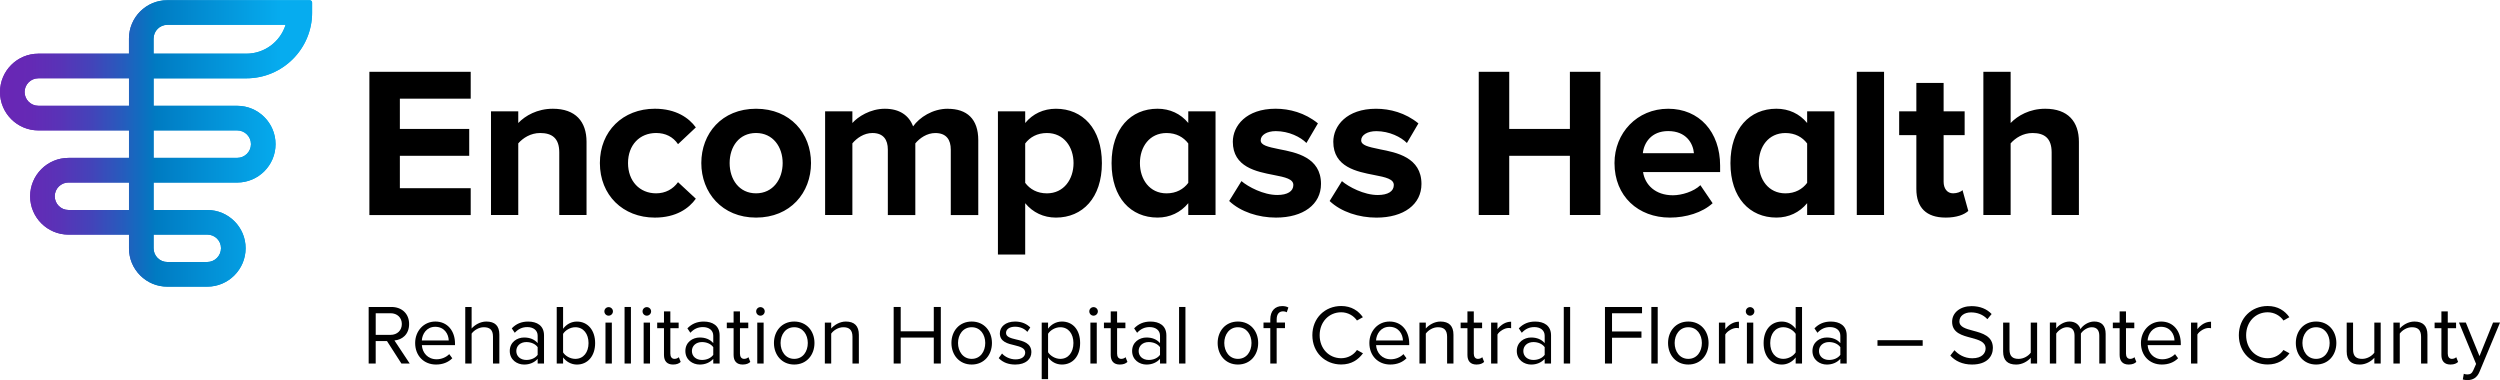
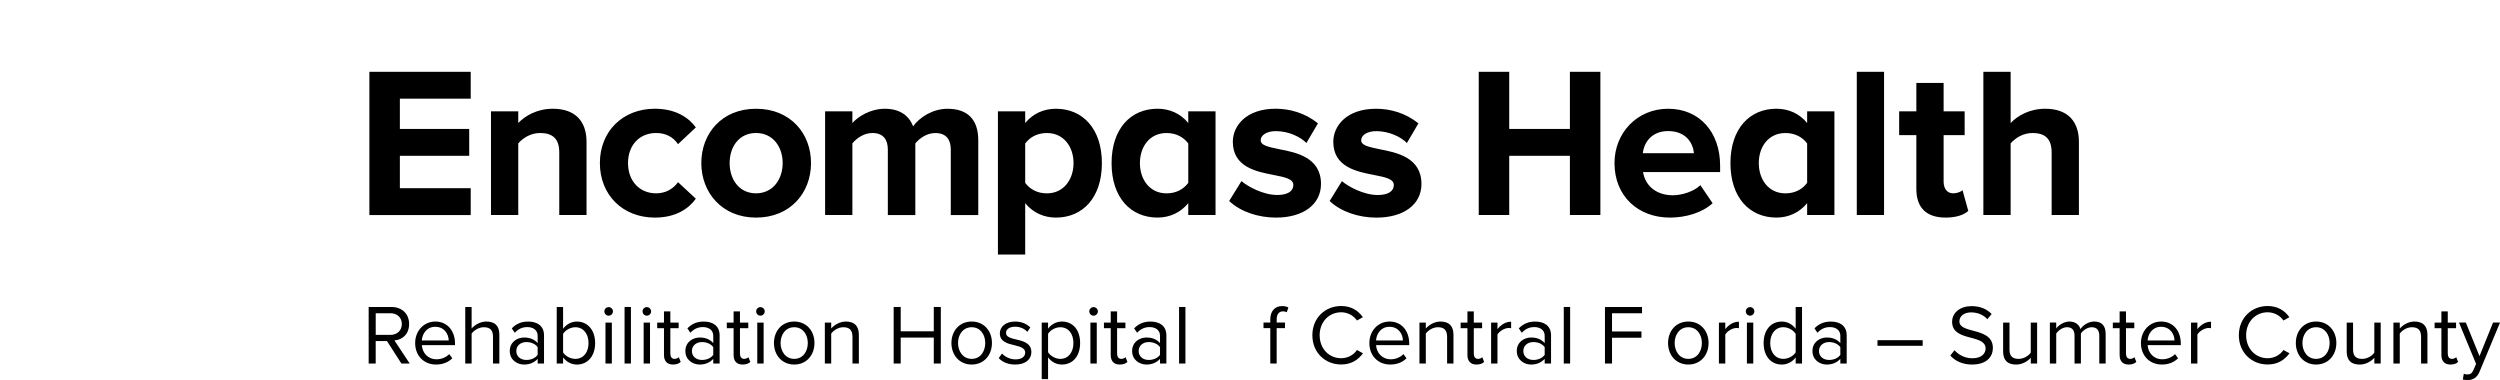
<svg xmlns="http://www.w3.org/2000/svg" id="a" width="14.46in" height="2.2in" viewBox="0 0 1041.41 158.26">
  <defs>
    <linearGradient id="b" x1="0" y1="59.65" x2="130.01" y2="59.65" gradientUnits="userSpaceOnUse">
      <stop offset="0" stop-color="#6a26b5" />
      <stop offset=".09" stop-color="#6529b5" />
      <stop offset=".19" stop-color="#5933b7" />
      <stop offset=".29" stop-color="#4443b9" />
      <stop offset=".39" stop-color="#275bbd" />
      <stop offset=".49" stop-color="#0278c1" />
      <stop offset=".5" stop-color="#007bc2" />
      <stop offset=".9" stop-color="#06acef" />
    </linearGradient>
    <clipPath id="c">
-       <path d="M65.66,107.38c-1.09-1.08-1.68-2.52-1.68-4.05v-5.7h22.37c3.15,0,5.71,2.5,5.71,5.66s-2.57,5.76-5.74,5.76h-16.62c-1.53,0-2.96-.59-4.04-1.67M22.81,81.65c0-3.16,2.57-5.72,5.72-5.72h25.2v11.45h-25.2c-3.16,0-5.72-2.57-5.72-5.72M63.98,54.23h34.83c3.16,0,5.73,2.57,5.73,5.72s-2.57,5.72-5.73,5.72h-34.83v-11.45ZM10.25,38.25c0-3.16,2.57-5.73,5.73-5.73h37.75v11.45H15.98c-3.16,0-5.73-2.57-5.73-5.72M63.98,15.98c0-3.16,2.57-5.73,5.72-5.73h49.27c-2.19,6.96-8.69,12.02-16.36,12.02h-38.64v-6.29ZM69.7,0c-8.82,0-15.98,7.15-15.98,15.98v6.29H15.98c-8.81,0-15.98,7.17-15.98,15.98s7.17,15.98,15.98,15.98h37.75v11.45h-25.2c-8.81,0-15.98,7.17-15.98,15.98s7.17,15.98,15.98,15.98h25.2v5.7c0,4.28,1.67,8.29,4.69,11.31,3.02,3.01,7.02,4.66,11.28,4.66h16.64c8.81,0,15.98-7.21,15.98-16.01s-7.17-15.92-15.98-15.92h-22.36v-11.44h34.83c8.81,0,15.98-7.17,15.98-15.98s-7.17-15.98-15.98-15.98h-34.83v-11.45h38.64c15.13,0,27.4-12.27,27.4-27.4V.99c0-.55-.44-.99-.99-.99h-59.32Z" fill="url(#b)" stroke-width="0" />
-     </clipPath>
+       </clipPath>
    <linearGradient id="d" x1="-795.22" y1="477.92" x2="-794.22" y2="477.92" gradientTransform="translate(103386.66 62193.97) scale(130.01 -130.01)" gradientUnits="userSpaceOnUse">
      <stop offset="0" stop-color="#6a26b5" />
      <stop offset=".09" stop-color="#6529b5" />
      <stop offset=".19" stop-color="#5933b7" />
      <stop offset=".29" stop-color="#4443b9" />
      <stop offset=".39" stop-color="#275bbd" />
      <stop offset=".49" stop-color="#0278c1" />
      <stop offset=".5" stop-color="#007bc2" />
      <stop offset=".9" stop-color="#06acef" />
    </linearGradient>
  </defs>
-   <path d="M65.66,107.38c-1.09-1.08-1.68-2.52-1.68-4.05v-5.7h22.37c3.15,0,5.71,2.5,5.71,5.66s-2.57,5.76-5.74,5.76h-16.62c-1.53,0-2.96-.59-4.04-1.67M22.81,81.65c0-3.16,2.57-5.72,5.72-5.72h25.2v11.45h-25.2c-3.16,0-5.72-2.57-5.72-5.72M63.98,54.23h34.83c3.16,0,5.73,2.57,5.73,5.72s-2.57,5.72-5.73,5.72h-34.83v-11.45ZM10.25,38.25c0-3.16,2.57-5.73,5.73-5.73h37.75v11.45H15.98c-3.16,0-5.73-2.57-5.73-5.72M63.98,15.98c0-3.16,2.57-5.73,5.72-5.73h49.27c-2.19,6.96-8.69,12.02-16.36,12.02h-38.64v-6.29ZM69.7,0c-8.82,0-15.98,7.15-15.98,15.98v6.29H15.98c-8.81,0-15.98,7.17-15.98,15.98s7.17,15.98,15.98,15.98h37.75v11.45h-25.2c-8.81,0-15.98,7.17-15.98,15.98s7.17,15.98,15.98,15.98h25.2v5.7c0,4.28,1.67,8.29,4.69,11.31,3.02,3.01,7.02,4.66,11.28,4.66h16.64c8.81,0,15.98-7.21,15.98-16.01s-7.17-15.92-15.98-15.92h-22.36v-11.44h34.83c8.81,0,15.98-7.17,15.98-15.98s-7.17-15.98-15.98-15.98h-34.83v-11.45h38.64c15.13,0,27.4-12.27,27.4-27.4V.99c0-.55-.44-.99-.99-.99h-59.32Z" fill="url(#b)" />
  <g clip-path="url(#c)">
    <rect x="0" y="0" width="130.01" height="119.3" fill="url(#d)" stroke-width="0" />
  </g>
  <path d="M574.77,62.08c-4.95-1.01-7.75-1.68-7.75-3.73,0-2.21,2.64-3.81,6.27-3.81,5.48,0,10.37,2.47,12.78,4.94l4.79-8.17c-5.45-4.45-11.88-6.1-17.66-6.1-12.23,0-17.8,7.13-17.8,13.76,0,10.56,9.84,12.45,17.02,13.84,4.95.93,8.19,1.73,8.19,4.17,0,2.64-2.44,4.16-6.71,4.16-5.71,0-12.1-3.38-14.9-5.78l-5.12,8.28c4.81,4.56,12.24,6.92,19.49,6.92,11.4,0,18.76-5.5,18.76-14.02,0-11.1-10.45-13.12-17.36-14.45M550.28,76.53c0,8.52-7.36,14.02-18.76,14.02-7.25,0-14.69-2.36-19.49-6.92l5.12-8.28c2.8,2.4,9.19,5.78,14.9,5.78,4.26,0,6.71-1.52,6.71-4.16,0-2.44-3.24-3.23-8.19-4.17-7.18-1.39-17.02-3.28-17.02-13.84,0-6.62,5.57-13.76,17.8-13.76,5.78,0,12.21,1.66,17.65,6.1l-4.79,8.17c-2.41-2.47-7.3-4.94-12.78-4.94-3.63,0-6.27,1.6-6.27,3.81,0,2.05,2.8,2.72,7.76,3.73,6.91,1.33,17.36,3.35,17.36,14.45M153.87,29.83h42.21v11.18h-29.51v12.61h28.89v11.18h-28.89v13.51h29.51v11.18h-42.21V29.83ZM249.89,67.83c0,13.33,9.57,22.72,22.89,22.72,8.86,0,14.22-3.84,17.08-7.87l-7.42-6.89c-2.05,2.86-5.19,4.65-9.12,4.65-6.89,0-11.71-5.1-11.71-12.61s4.83-12.52,11.71-12.52c3.93,0,7.07,1.61,9.12,4.65l7.42-6.98c-2.86-3.94-8.23-7.78-17.08-7.78-13.33,0-22.89,9.39-22.89,22.62M314.94,90.55c14.31,0,22.9-10.37,22.9-22.72s-8.59-22.62-22.9-22.62-22.8,10.37-22.8,22.62,8.59,22.72,22.8,22.72M314.94,80.44c-7.06,0-11-5.81-11-12.61s3.93-12.52,11-12.52,11.09,5.81,11.09,12.52-4.02,12.61-11.09,12.61M230.29,45.21c-6.52,0-11.48,2.89-14.4,5.94v-4.86h-11.36v43.19h11.36v-29.85c1.98-2.25,5.16-4.31,9.12-4.31,4.83,0,7.96,2.06,7.96,8.05v26.11h11.36v-30.5c0-8.41-4.56-13.77-14.04-13.77M394.81,45.21c-6.32,0-11.79,3.59-14.45,7.34-1.72-4.59-5.66-7.34-11.77-7.34s-11.26,3.37-13.52,5.94v-4.86h-11.36v43.19h11.36v-29.85c1.82-2.18,4.82-4.31,8.33-4.31,4.65,0,6.44,2.86,6.44,6.89v27.28h11.45v-29.85c1.82-2.18,4.82-4.31,8.33-4.31,4.65,0,6.44,2.86,6.44,6.89v27.28h11.45v-31.21c0-8.85-4.74-13.06-12.7-13.06M427.06,46.28h-11.36v59.65h11.36v-21.38c3.17,3.86,7.64,6,12.81,6,11.09,0,19.14-8.24,19.14-22.67s-8.05-22.67-19.14-22.67c-5.17,0-9.64,2.08-12.81,5.94v-4.86ZM427.06,59.67c1.97-2.62,5.01-4.35,9.05-4.35,7.07,0,11.09,5.81,11.09,12.52s-4.02,12.61-11.09,12.61c-4.05,0-7.08-1.73-9.05-4.37v-16.41ZM494.99,51.14c-3.17-3.86-7.64-5.94-12.81-5.94-11.09,0-19.14,8.24-19.14,22.67s8.05,22.67,19.14,22.67c5.17,0,9.64-2.14,12.81-6v4.92h11.36v-43.19h-11.36v4.86ZM494.99,76.08c-1.97,2.64-5.01,4.37-9.05,4.37-7.06,0-11.09-5.81-11.09-12.61s4.02-12.52,11.09-12.52c4.05,0,7.08,1.73,9.05,4.35v16.41ZM653.96,89.48v-24.68h-25.27v24.68h-12.7V29.83h12.7v23.79h25.27v-23.79h12.7v59.65h-12.7ZM695.62,90.55c6.71,0,13.51-2.06,17.8-5.99l-5.1-7.51c-2.77,2.68-7.78,4.2-11.45,4.2-7.33,0-11.63-4.38-12.43-9.66h32.1v-2.68c0-14.04-8.67-23.7-21.64-23.7s-22.36,10.11-22.36,22.63c0,13.86,9.93,22.71,23.07,22.71M705.64,63.72h-21.29c.45-4.29,3.49-9.21,10.55-9.21,7.51,0,10.37,5.1,10.73,9.21M784.83,89.48V29.83h-11.36v59.65h11.36ZM810.44,90.55c4.74,0,7.78-1.25,9.48-2.77l-2.41-8.68c-.63.72-2.24,1.34-3.94,1.34-2.5,0-3.93-2.06-3.93-4.83v-19.41h8.76v-9.93h-8.76v-11.81h-11.36v11.81h-7.16v9.93h7.16v22.45c0,7.78,4.2,11.89,12.16,11.89M752.79,51.14c-3.17-3.86-7.64-5.94-12.81-5.94-11.09,0-19.14,8.24-19.14,22.67s8.05,22.67,19.14,22.67c5.17,0,9.64-2.14,12.81-6v4.92h11.36v-43.19h-11.36v4.86ZM752.79,76.08c-1.97,2.64-5.01,4.37-9.05,4.37-7.07,0-11.09-5.81-11.09-12.61s4.03-12.52,11.09-12.52c4.05,0,7.09,1.73,9.05,4.35v16.41ZM851.96,45.21c-6.52,0-11.48,2.89-14.4,5.94v-21.32h-11.36v59.65h11.36v-29.85c1.98-2.25,5.16-4.31,9.12-4.31,4.83,0,7.96,2.06,7.96,8.05v26.11h11.36v-30.5c0-8.41-4.56-13.77-14.04-13.77" fill="#000" stroke-width="0" />
  <path d="M167.21,151.34l-6.01-9.36h-4.7v9.36h-2.93v-23.56h9.47c4.31,0,7.38,2.76,7.38,7.1s-2.9,6.57-6.11,6.85l6.36,9.61h-3.46ZM162.69,130.39h-6.18v9.01h6.18c2.79,0,4.7-1.87,4.7-4.52s-1.91-4.49-4.7-4.49Z" fill="#000" stroke-width="0" />
  <path d="M181.34,133.85c5.16,0,8.2,4.03,8.2,9.15v.67h-13.81c.21,3.21,2.47,5.9,6.15,5.9,1.94,0,3.92-.78,5.26-2.15l1.27,1.73c-1.7,1.7-3.99,2.61-6.78,2.61-5.05,0-8.69-3.64-8.69-8.97,0-4.95,3.53-8.94,8.41-8.94ZM175.72,141.73h11.2c-.04-2.54-1.73-5.69-5.62-5.69-3.64,0-5.44,3.07-5.58,5.69Z" fill="#000" stroke-width="0" />
  <path d="M205.36,151.34v-11.23c0-3-1.55-3.89-3.85-3.89-2.05,0-4.03,1.27-5.05,2.65v12.47h-2.65v-23.56h2.65v8.97c1.2-1.41,3.53-2.9,6.11-2.9,3.57,0,5.44,1.73,5.44,5.44v12.05h-2.65Z" fill="#000" stroke-width="0" />
  <path d="M223.97,151.34v-1.94c-1.41,1.55-3.36,2.37-5.65,2.37-2.9,0-5.97-1.94-5.97-5.65s3.07-5.62,5.97-5.62c2.33,0,4.27.74,5.65,2.33v-3.07c0-2.3-1.84-3.6-4.31-3.6-2.05,0-3.71.74-5.23,2.37l-1.24-1.84c1.84-1.91,4.03-2.83,6.82-2.83,3.6,0,6.61,1.62,6.61,5.76v11.73h-2.65ZM223.97,144.52c-1.02-1.41-2.83-2.12-4.7-2.12-2.47,0-4.2,1.55-4.2,3.74s1.73,3.71,4.2,3.71c1.87,0,3.67-.71,4.7-2.12v-3.21Z" fill="#000" stroke-width="0" />
  <path d="M231.91,151.34v-23.56h2.65v9.08c1.38-1.87,3.43-3,5.76-3,4.45,0,7.59,3.53,7.59,8.97s-3.14,8.94-7.59,8.94c-2.4,0-4.49-1.24-5.76-2.97v2.54h-2.65ZM234.56,146.71c.92,1.48,3,2.69,5.09,2.69,3.46,0,5.51-2.79,5.51-6.57s-2.05-6.61-5.51-6.61c-2.08,0-4.17,1.27-5.09,2.76v7.74Z" fill="#000" stroke-width="0" />
  <path d="M251.76,129.61c0-.99.81-1.77,1.77-1.77s1.8.78,1.8,1.77-.81,1.8-1.8,1.8-1.77-.81-1.77-1.8ZM252.22,151.34v-17.06h2.65v17.06h-2.65Z" fill="#000" stroke-width="0" />
  <path d="M260.17,151.34v-23.56h2.65v23.56h-2.65Z" fill="#000" stroke-width="0" />
  <path d="M267.66,129.61c0-.99.81-1.77,1.77-1.77s1.8.78,1.8,1.77-.81,1.8-1.8,1.8-1.77-.81-1.77-1.8ZM268.12,151.34v-17.06h2.65v17.06h-2.65Z" fill="#000" stroke-width="0" />
  <path d="M276.59,147.77v-11.16h-2.83v-2.33h2.83v-4.66h2.65v4.66h3.46v2.33h-3.46v10.6c0,1.27.56,2.19,1.73,2.19.74,0,1.45-.32,1.8-.71l.78,1.98c-.67.64-1.62,1.09-3.18,1.09-2.51,0-3.78-1.45-3.78-3.99Z" fill="#000" stroke-width="0" />
  <path d="M297.12,151.34v-1.94c-1.41,1.55-3.36,2.37-5.65,2.37-2.9,0-5.97-1.94-5.97-5.65s3.07-5.62,5.97-5.62c2.33,0,4.27.74,5.65,2.33v-3.07c0-2.3-1.84-3.6-4.31-3.6-2.05,0-3.71.74-5.23,2.37l-1.24-1.84c1.84-1.91,4.03-2.83,6.82-2.83,3.6,0,6.61,1.62,6.61,5.76v11.73h-2.65ZM297.12,144.52c-1.02-1.41-2.83-2.12-4.7-2.12-2.47,0-4.2,1.55-4.2,3.74s1.73,3.71,4.2,3.71c1.87,0,3.67-.71,4.7-2.12v-3.21Z" fill="#000" stroke-width="0" />
  <path d="M305.59,147.77v-11.16h-2.83v-2.33h2.83v-4.66h2.65v4.66h3.46v2.33h-3.46v10.6c0,1.27.57,2.19,1.73,2.19.74,0,1.45-.32,1.8-.71l.78,1.98c-.67.64-1.62,1.09-3.18,1.09-2.51,0-3.78-1.45-3.78-3.99Z" fill="#000" stroke-width="0" />
  <path d="M314.99,129.61c0-.99.81-1.77,1.77-1.77s1.8.78,1.8,1.77-.81,1.8-1.8,1.8-1.77-.81-1.77-1.8ZM315.45,151.34v-17.06h2.65v17.06h-2.65Z" fill="#000" stroke-width="0" />
  <path d="M322.4,142.79c0-4.95,3.25-8.94,8.44-8.94s8.44,3.99,8.44,8.94-3.25,8.97-8.44,8.97-8.44-4.03-8.44-8.97ZM336.5,142.79c0-3.46-2.01-6.57-5.65-6.57s-5.69,3.11-5.69,6.57,2.05,6.61,5.69,6.61,5.65-3.11,5.65-6.61Z" fill="#000" stroke-width="0" />
  <path d="M355.11,151.34v-11.16c0-3-1.52-3.96-3.81-3.96-2.08,0-4.06,1.27-5.05,2.65v12.47h-2.65v-17.06h2.65v2.47c1.2-1.41,3.53-2.9,6.08-2.9,3.57,0,5.44,1.8,5.44,5.51v11.97h-2.65Z" fill="#000" stroke-width="0" />
  <path d="M388.98,151.34v-10.81h-13.78v10.81h-2.93v-23.56h2.93v10.14h13.78v-10.14h2.93v23.56h-2.93Z" fill="#000" stroke-width="0" />
  <path d="M396.33,142.79c0-4.95,3.25-8.94,8.44-8.94s8.44,3.99,8.44,8.94-3.25,8.97-8.44,8.97-8.44-4.03-8.44-8.97ZM410.42,142.79c0-3.46-2.01-6.57-5.65-6.57s-5.69,3.11-5.69,6.57,2.05,6.61,5.69,6.61,5.65-3.11,5.65-6.61Z" fill="#000" stroke-width="0" />
  <path d="M417.41,147.17c1.13,1.31,3.29,2.44,5.62,2.44,2.61,0,4.03-1.17,4.03-2.83,0-1.87-2.08-2.47-4.38-3.04-2.9-.67-6.18-1.45-6.18-4.98,0-2.65,2.3-4.91,6.36-4.91,2.9,0,4.95,1.09,6.32,2.47l-1.24,1.84c-1.02-1.24-2.9-2.16-5.09-2.16-2.33,0-3.78,1.06-3.78,2.58,0,1.66,1.94,2.19,4.17,2.72,2.97.67,6.39,1.52,6.39,5.3,0,2.86-2.3,5.16-6.71,5.16-2.79,0-5.16-.85-6.89-2.68l1.38-1.91Z" fill="#000" stroke-width="0" />
  <path d="M436.59,157.84h-2.65v-23.56h2.65v2.54c1.24-1.73,3.36-2.97,5.76-2.97,4.49,0,7.59,3.39,7.59,8.94s-3.11,8.97-7.59,8.97c-2.33,0-4.38-1.09-5.76-3v9.08ZM441.68,136.22c-2.08,0-4.17,1.24-5.09,2.72v7.7c.92,1.48,3,2.76,5.09,2.76,3.43,0,5.47-2.83,5.47-6.61s-2.05-6.57-5.47-6.57Z" fill="#000" stroke-width="0" />
  <path d="M453.76,129.61c0-.99.81-1.77,1.77-1.77s1.8.78,1.8,1.77-.81,1.8-1.8,1.8-1.77-.81-1.77-1.8ZM454.22,151.34v-17.06h2.65v17.06h-2.65Z" fill="#000" stroke-width="0" />
  <path d="M462.69,147.77v-11.16h-2.83v-2.33h2.83v-4.66h2.65v4.66h3.46v2.33h-3.46v10.6c0,1.27.57,2.19,1.73,2.19.74,0,1.45-.32,1.8-.71l.78,1.98c-.67.64-1.62,1.09-3.18,1.09-2.51,0-3.78-1.45-3.78-3.99Z" fill="#000" stroke-width="0" />
  <path d="M483.22,151.34v-1.94c-1.41,1.55-3.36,2.37-5.65,2.37-2.9,0-5.97-1.94-5.97-5.65s3.07-5.62,5.97-5.62c2.33,0,4.27.74,5.65,2.33v-3.07c0-2.3-1.84-3.6-4.31-3.6-2.05,0-3.71.74-5.23,2.37l-1.24-1.84c1.84-1.91,4.03-2.83,6.82-2.83,3.6,0,6.61,1.62,6.61,5.76v11.73h-2.65ZM483.22,144.52c-1.02-1.41-2.83-2.12-4.7-2.12-2.47,0-4.2,1.55-4.2,3.74s1.73,3.71,4.2,3.71c1.87,0,3.67-.71,4.7-2.12v-3.21Z" fill="#000" stroke-width="0" />
  <path d="M491.16,151.34v-23.56h2.65v23.56h-2.65Z" fill="#000" stroke-width="0" />
-   <path d="M507.23,142.79c0-4.95,3.25-8.94,8.44-8.94s8.44,3.99,8.44,8.94-3.25,8.97-8.44,8.97-8.44-4.03-8.44-8.97ZM521.33,142.79c0-3.46-2.01-6.57-5.65-6.57s-5.69,3.11-5.69,6.57,2.05,6.61,5.69,6.61,5.65-3.11,5.65-6.61Z" fill="#000" stroke-width="0" />
  <path d="M531.81,136.6v14.73h-2.65v-14.73h-2.83v-2.33h2.83v-1.31c0-3.53,1.98-5.55,4.95-5.55.99,0,1.91.18,2.58.6l-.67,1.98c-.42-.25-.92-.39-1.52-.39-1.73,0-2.68,1.2-2.68,3.36v1.31h3.46v2.33h-3.46Z" fill="#000" stroke-width="0" />
  <path d="M546.68,139.57c0-7.24,5.33-12.19,12.01-12.19,4.27,0,7.17,2.01,9.04,4.66l-2.47,1.38c-1.34-1.98-3.78-3.43-6.57-3.43-5.05,0-8.97,3.96-8.97,9.57s3.92,9.57,8.97,9.57c2.79,0,5.23-1.41,6.57-3.43l2.51,1.38c-1.98,2.68-4.8,4.66-9.08,4.66-6.68,0-12.01-4.95-12.01-12.19Z" fill="#000" stroke-width="0" />
  <path d="M578.83,133.85c5.16,0,8.2,4.03,8.2,9.15v.67h-13.81c.21,3.21,2.47,5.9,6.15,5.9,1.94,0,3.92-.78,5.26-2.15l1.27,1.73c-1.7,1.7-3.99,2.61-6.78,2.61-5.05,0-8.69-3.64-8.69-8.97,0-4.95,3.53-8.94,8.41-8.94ZM573.21,141.73h11.2c-.04-2.54-1.73-5.69-5.62-5.69-3.64,0-5.44,3.07-5.58,5.69Z" fill="#000" stroke-width="0" />
  <path d="M602.81,151.34v-11.16c0-3-1.52-3.96-3.82-3.96-2.08,0-4.06,1.27-5.05,2.65v12.47h-2.65v-17.06h2.65v2.47c1.2-1.41,3.53-2.9,6.08-2.9,3.57,0,5.44,1.8,5.44,5.51v11.97h-2.65Z" fill="#000" stroke-width="0" />
  <path d="M611.28,147.77v-11.16h-2.83v-2.33h2.83v-4.66h2.65v4.66h3.46v2.33h-3.46v10.6c0,1.27.57,2.19,1.73,2.19.74,0,1.45-.32,1.8-.71l.78,1.98c-.67.64-1.62,1.09-3.18,1.09-2.51,0-3.78-1.45-3.78-3.99Z" fill="#000" stroke-width="0" />
  <path d="M621.14,151.34v-17.06h2.65v2.75c1.38-1.8,3.36-3.11,5.69-3.11v2.72c-.32-.07-.64-.11-1.06-.11-1.62,0-3.85,1.34-4.63,2.72v12.08h-2.65Z" fill="#000" stroke-width="0" />
  <path d="M643.46,151.34v-1.94c-1.41,1.55-3.36,2.37-5.65,2.37-2.9,0-5.97-1.94-5.97-5.65s3.07-5.62,5.97-5.62c2.33,0,4.27.74,5.65,2.33v-3.07c0-2.3-1.84-3.6-4.31-3.6-2.05,0-3.71.74-5.23,2.37l-1.24-1.84c1.84-1.91,4.03-2.83,6.82-2.83,3.6,0,6.61,1.62,6.61,5.76v11.73h-2.65ZM643.46,144.52c-1.02-1.41-2.83-2.12-4.7-2.12-2.47,0-4.2,1.55-4.2,3.74s1.73,3.71,4.2,3.71c1.87,0,3.67-.71,4.7-2.12v-3.21Z" fill="#000" stroke-width="0" />
  <path d="M651.41,151.34v-23.56h2.65v23.56h-2.65Z" fill="#000" stroke-width="0" />
  <path d="M668.57,151.34v-23.56h15.44v2.61h-12.5v7.59h12.26v2.61h-12.26v10.74h-2.93Z" fill="#000" stroke-width="0" />
-   <path d="M687.89,151.34v-23.56h2.65v23.56h-2.65Z" fill="#000" stroke-width="0" />
  <path d="M694.85,142.79c0-4.95,3.25-8.94,8.44-8.94s8.44,3.99,8.44,8.94-3.25,8.97-8.44,8.97-8.44-4.03-8.44-8.97ZM708.94,142.79c0-3.46-2.01-6.57-5.65-6.57s-5.69,3.11-5.69,6.57,2.05,6.61,5.69,6.61,5.65-3.11,5.65-6.61Z" fill="#000" stroke-width="0" />
  <path d="M716.04,151.34v-17.06h2.65v2.75c1.38-1.8,3.36-3.11,5.69-3.11v2.72c-.32-.07-.64-.11-1.06-.11-1.62,0-3.85,1.34-4.63,2.72v12.08h-2.65Z" fill="#000" stroke-width="0" />
  <path d="M727.24,129.61c0-.99.81-1.77,1.77-1.77s1.8.78,1.8,1.77-.81,1.8-1.8,1.8-1.77-.81-1.77-1.8ZM727.7,151.34v-17.06h2.65v17.06h-2.65Z" fill="#000" stroke-width="0" />
  <path d="M748.01,151.34v-2.54c-1.27,1.73-3.36,2.97-5.76,2.97-4.45,0-7.59-3.39-7.59-8.94s3.11-8.97,7.59-8.97c2.3,0,4.38,1.13,5.76,3v-9.08h2.65v23.56h-2.65ZM748.01,138.97c-.95-1.48-3-2.76-5.12-2.76-3.43,0-5.48,2.83-5.48,6.61s2.05,6.57,5.48,6.57c2.12,0,4.17-1.2,5.12-2.69v-7.74Z" fill="#000" stroke-width="0" />
  <path d="M766.62,151.34v-1.94c-1.41,1.55-3.36,2.37-5.65,2.37-2.9,0-5.97-1.94-5.97-5.65s3.07-5.62,5.97-5.62c2.33,0,4.27.74,5.65,2.33v-3.07c0-2.3-1.84-3.6-4.31-3.6-2.05,0-3.71.74-5.23,2.37l-1.24-1.84c1.84-1.91,4.03-2.83,6.82-2.83,3.6,0,6.61,1.62,6.61,5.76v11.73h-2.65ZM766.62,144.52c-1.02-1.41-2.83-2.12-4.7-2.12-2.47,0-4.2,1.55-4.2,3.74s1.73,3.71,4.2,3.71c1.87,0,3.67-.71,4.7-2.12v-3.21Z" fill="#000" stroke-width="0" />
  <path d="M782.09,143.95v-2.33h18.83v2.33h-18.83Z" fill="#000" stroke-width="0" />
  <path d="M814.16,145.79c1.55,1.73,4.1,3.36,7.42,3.36,4.2,0,5.55-2.26,5.55-4.06,0-2.83-2.86-3.6-5.97-4.45-3.78-.99-7.98-2.05-7.98-6.68,0-3.88,3.46-6.53,8.09-6.53,3.6,0,6.39,1.2,8.37,3.29l-1.77,2.15c-1.77-1.94-4.24-2.83-6.82-2.83-2.83,0-4.84,1.52-4.84,3.75,0,2.37,2.72,3.07,5.72,3.88,3.85,1.02,8.23,2.23,8.23,7.17,0,3.43-2.33,6.92-8.69,6.92-4.1,0-7.1-1.55-9.04-3.74l1.73-2.23Z" fill="#000" stroke-width="0" />
  <path d="M845.95,151.34v-2.4c-1.31,1.48-3.53,2.83-6.08,2.83-3.57,0-5.44-1.73-5.44-5.44v-12.05h2.65v11.23c0,3,1.52,3.89,3.81,3.89,2.08,0,4.06-1.2,5.05-2.58v-12.54h2.65v17.06h-2.65Z" fill="#000" stroke-width="0" />
  <path d="M874.49,151.34v-11.59c0-2.16-.95-3.53-3.14-3.53-1.77,0-3.64,1.27-4.52,2.61v12.5h-2.65v-11.59c0-2.16-.92-3.53-3.14-3.53-1.73,0-3.57,1.27-4.49,2.65v12.47h-2.65v-17.06h2.65v2.47c.71-1.09,3-2.9,5.51-2.9s4.1,1.41,4.59,3.18c.95-1.55,3.25-3.18,5.72-3.18,3.11,0,4.77,1.73,4.77,5.16v12.33h-2.65Z" fill="#000" stroke-width="0" />
  <path d="M882.96,147.77v-11.16h-2.83v-2.33h2.83v-4.66h2.65v4.66h3.46v2.33h-3.46v10.6c0,1.27.57,2.19,1.73,2.19.74,0,1.45-.32,1.8-.71l.78,1.98c-.67.64-1.62,1.09-3.18,1.09-2.51,0-3.78-1.45-3.78-3.99Z" fill="#000" stroke-width="0" />
  <path d="M900.24,133.85c5.16,0,8.2,4.03,8.2,9.15v.67h-13.81c.21,3.21,2.47,5.9,6.15,5.9,1.94,0,3.92-.78,5.26-2.15l1.27,1.73c-1.7,1.7-3.99,2.61-6.78,2.61-5.05,0-8.69-3.64-8.69-8.97,0-4.95,3.53-8.94,8.41-8.94ZM894.62,141.73h11.2c-.04-2.54-1.73-5.69-5.62-5.69-3.64,0-5.44,3.07-5.58,5.69Z" fill="#000" stroke-width="0" />
  <path d="M912.7,151.34v-17.06h2.65v2.75c1.38-1.8,3.36-3.11,5.69-3.11v2.72c-.32-.07-.64-.11-1.06-.11-1.62,0-3.85,1.34-4.63,2.72v12.08h-2.65Z" fill="#000" stroke-width="0" />
  <path d="M932.62,139.57c0-7.24,5.33-12.19,12.01-12.19,4.27,0,7.17,2.01,9.04,4.66l-2.47,1.38c-1.34-1.98-3.78-3.43-6.57-3.43-5.05,0-8.97,3.96-8.97,9.57s3.92,9.57,8.97,9.57c2.79,0,5.23-1.41,6.57-3.43l2.51,1.38c-1.98,2.68-4.8,4.66-9.08,4.66-6.68,0-12.01-4.95-12.01-12.19Z" fill="#000" stroke-width="0" />
  <path d="M956.36,142.79c0-4.95,3.25-8.94,8.44-8.94s8.44,3.99,8.44,8.94-3.25,8.97-8.44,8.97-8.44-4.03-8.44-8.97ZM970.45,142.79c0-3.46-2.01-6.57-5.65-6.57s-5.69,3.11-5.69,6.57,2.05,6.61,5.69,6.61,5.65-3.11,5.65-6.61Z" fill="#000" stroke-width="0" />
  <path d="M989.07,151.34v-2.4c-1.31,1.48-3.53,2.83-6.08,2.83-3.57,0-5.44-1.73-5.44-5.44v-12.05h2.65v11.23c0,3,1.52,3.89,3.81,3.89,2.08,0,4.06-1.2,5.05-2.58v-12.54h2.65v17.06h-2.65Z" fill="#000" stroke-width="0" />
  <path d="M1008.53,151.34v-11.16c0-3-1.52-3.96-3.82-3.96-2.08,0-4.06,1.27-5.05,2.65v12.47h-2.65v-17.06h2.65v2.47c1.2-1.41,3.53-2.9,6.08-2.9,3.57,0,5.44,1.8,5.44,5.51v11.97h-2.65Z" fill="#000" stroke-width="0" />
  <path d="M1017,147.77v-11.16h-2.83v-2.33h2.83v-4.66h2.65v4.66h3.46v2.33h-3.46v10.6c0,1.27.57,2.19,1.73,2.19.74,0,1.45-.32,1.8-.71l.78,1.98c-.67.64-1.62,1.09-3.18,1.09-2.51,0-3.78-1.45-3.78-3.99Z" fill="#000" stroke-width="0" />
  <path d="M1026.33,155.61c.39.18,1.02.28,1.45.28,1.17,0,1.94-.39,2.54-1.8l1.13-2.58-7.13-17.24h2.86l5.69,13.99,5.65-13.99h2.9l-8.55,20.52c-1.02,2.47-2.75,3.43-5.02,3.46-.57,0-1.45-.11-1.94-.25l.42-2.4Z" fill="#000" stroke-width="0" />
</svg>